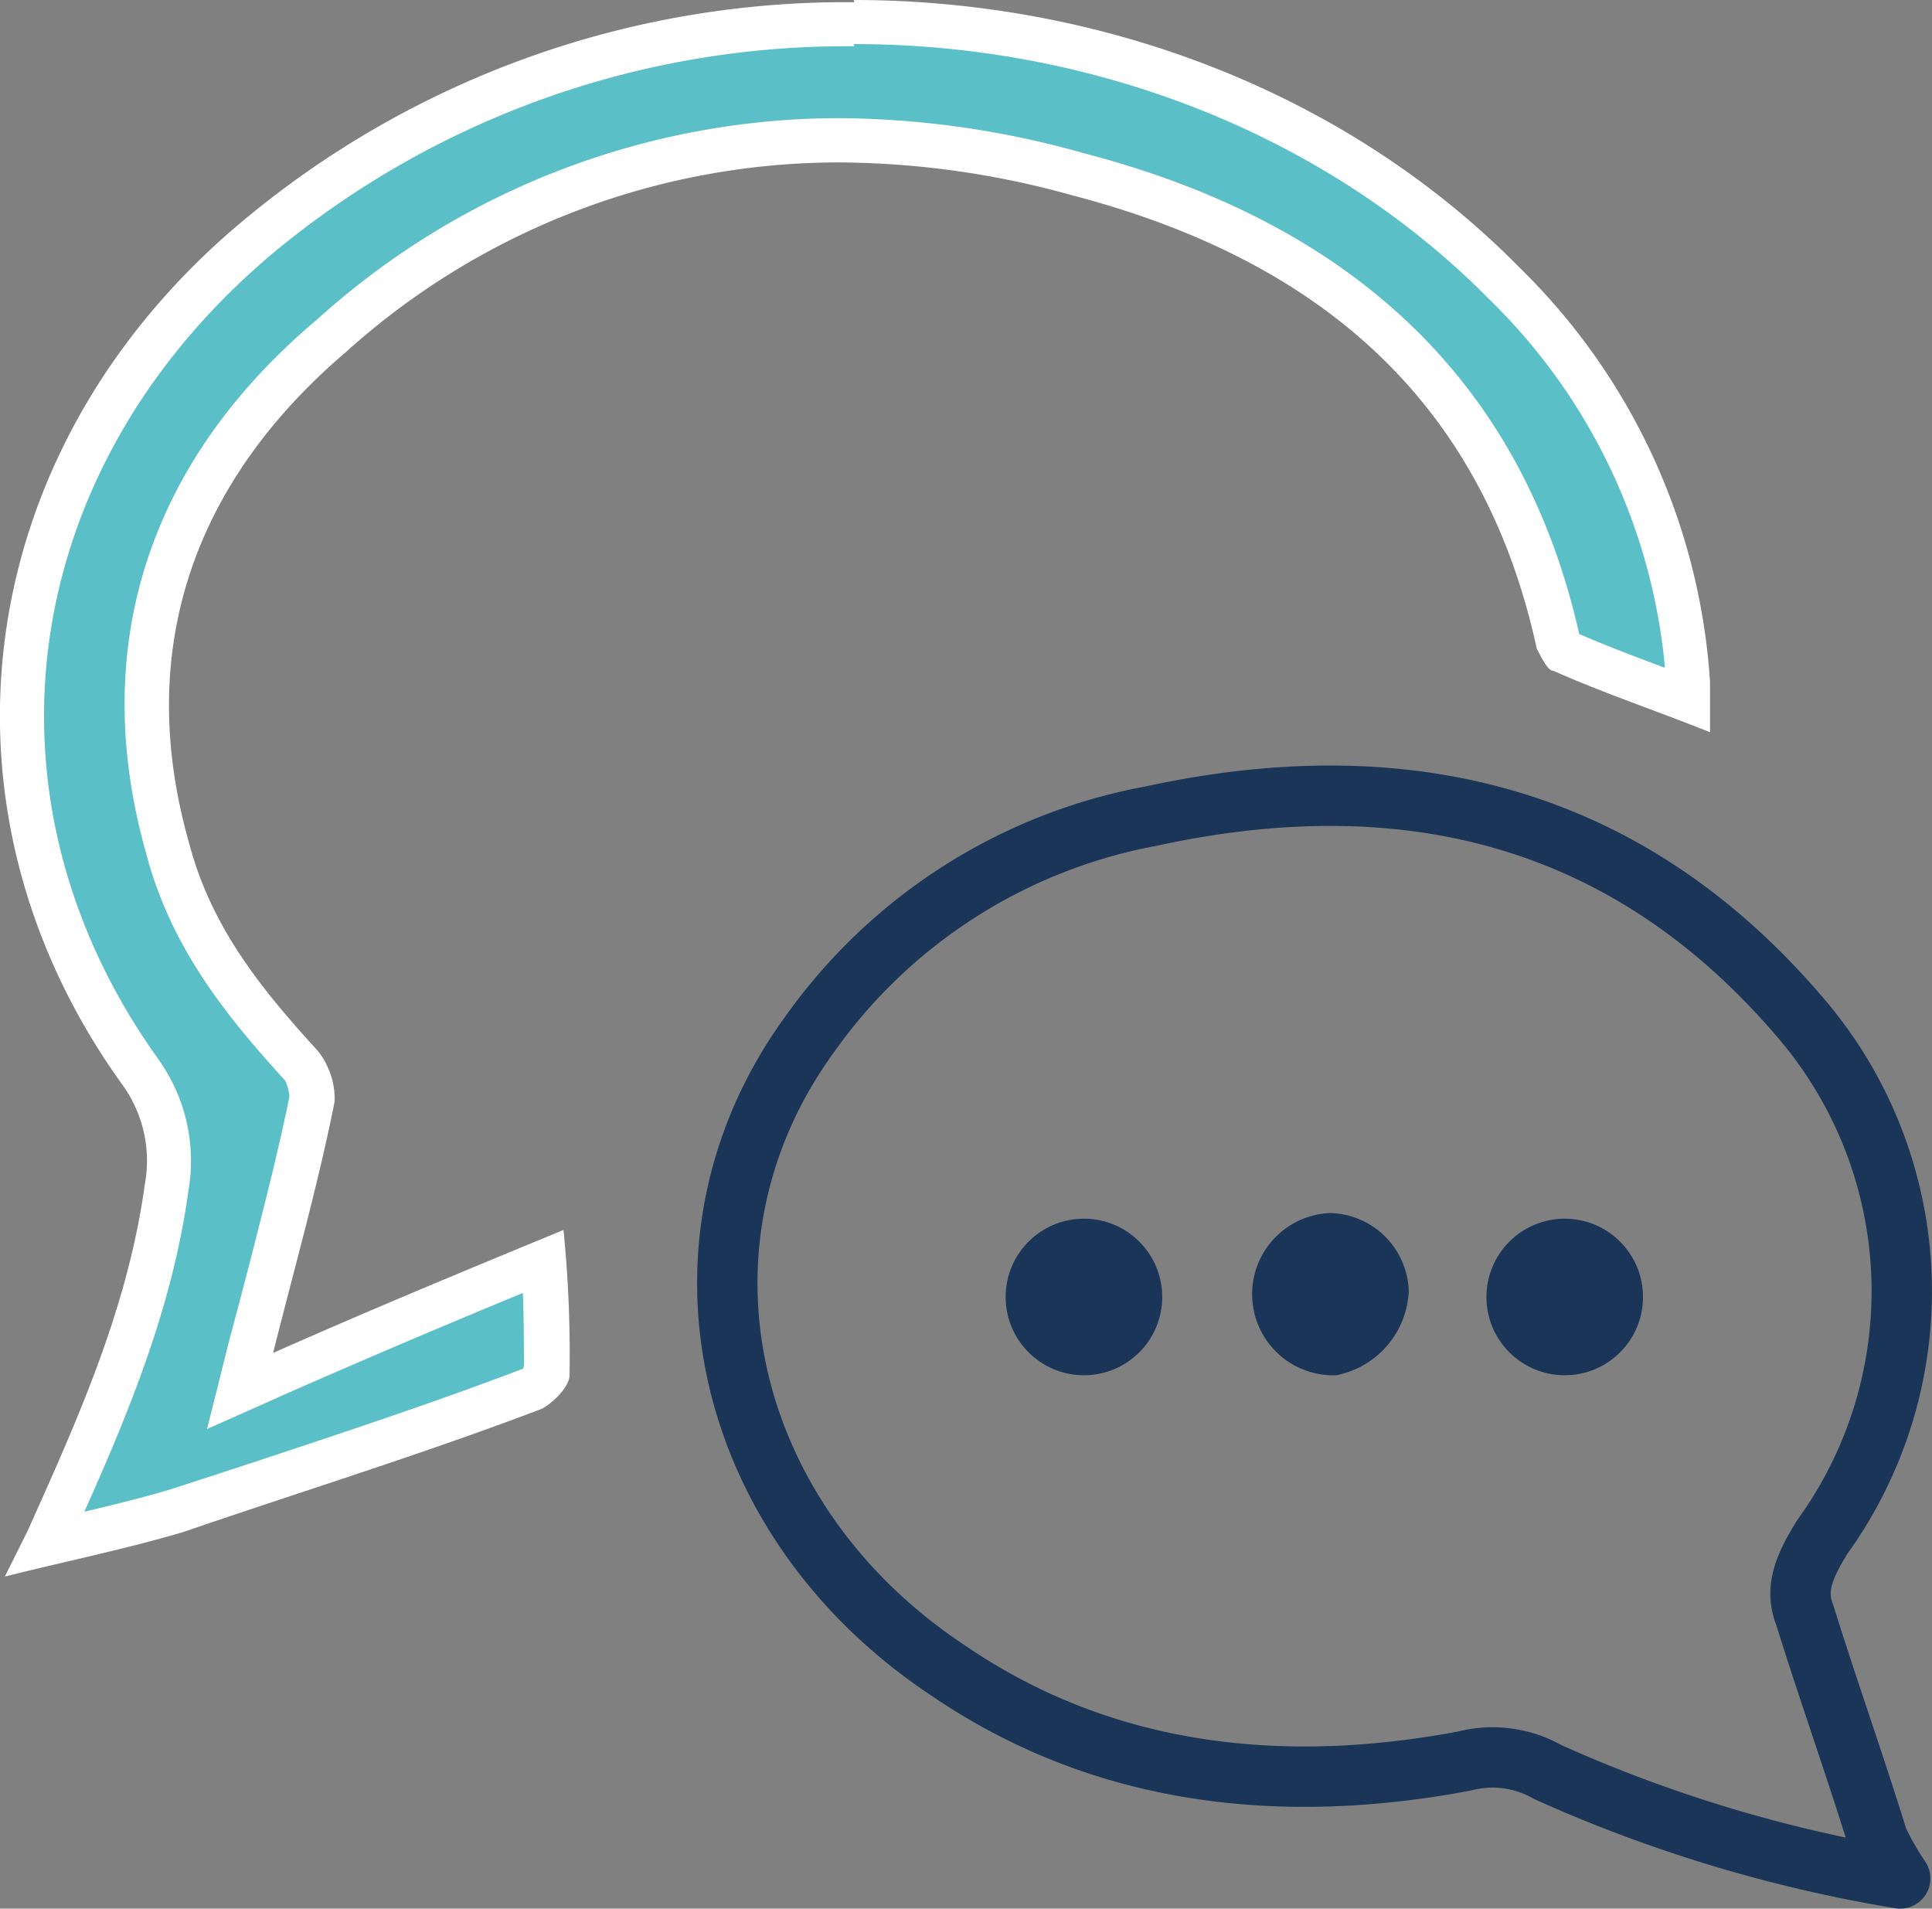
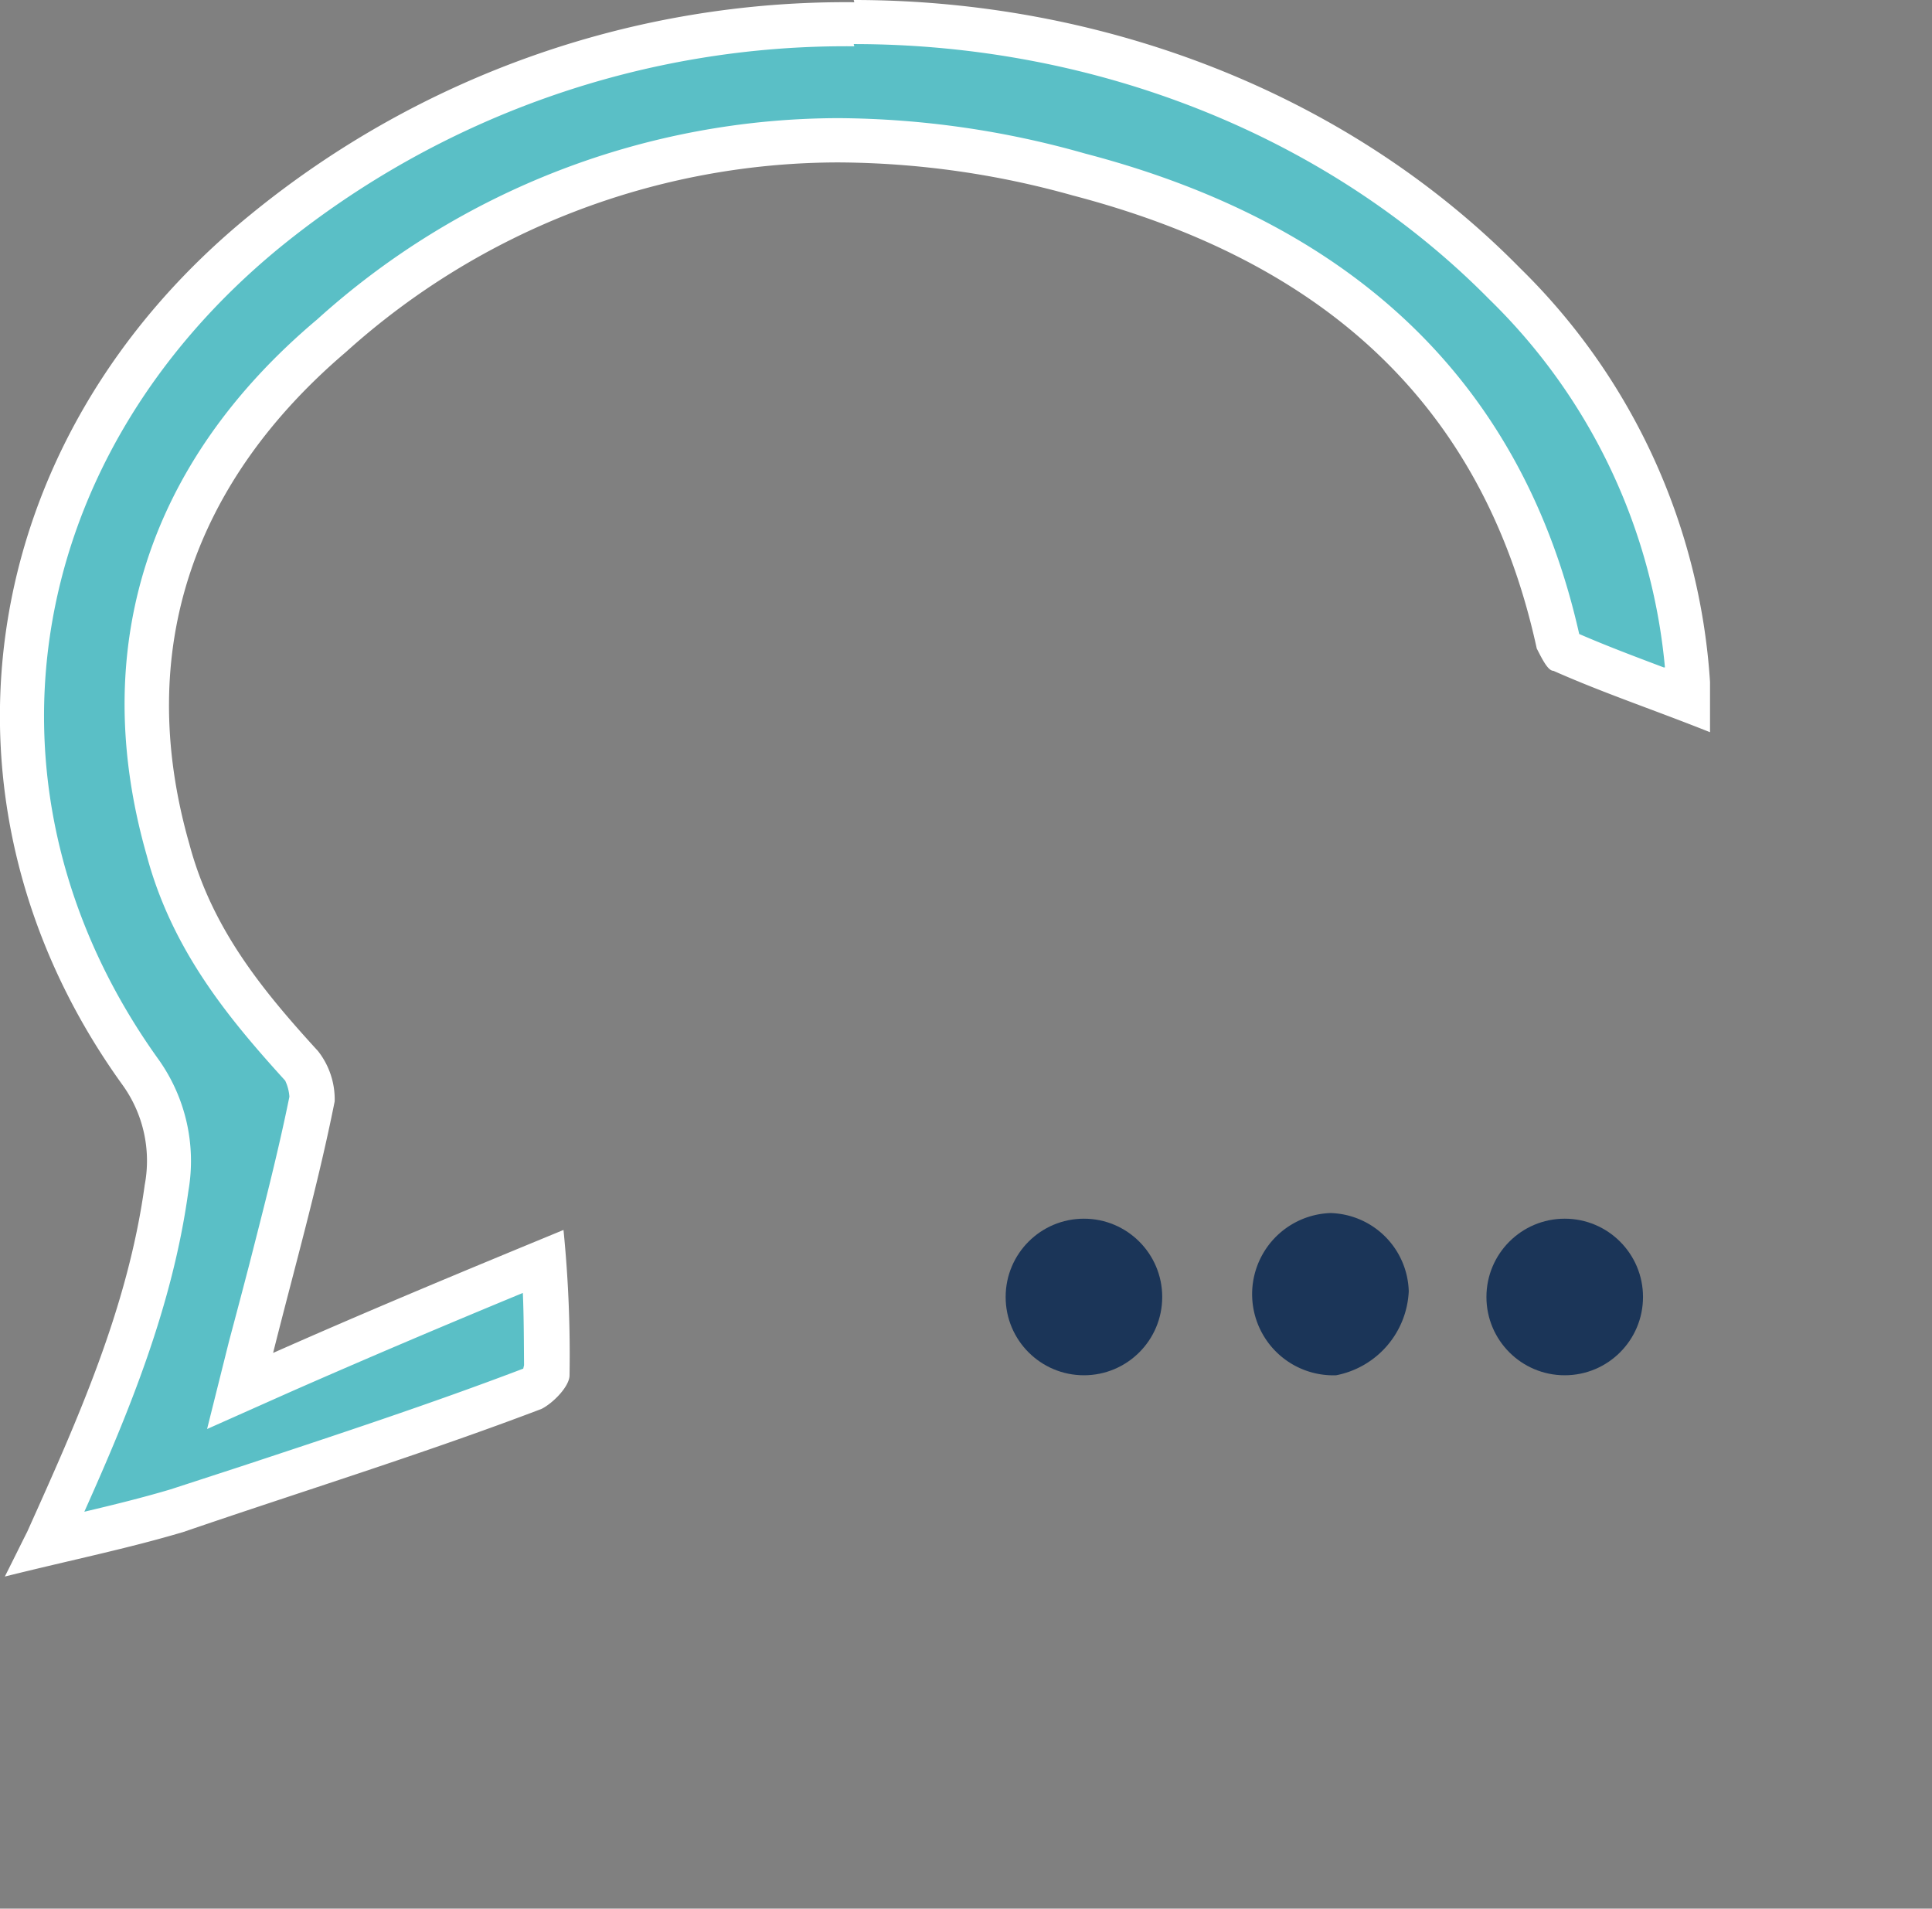
<svg xmlns="http://www.w3.org/2000/svg" id="Ebene_1" data-name="Ebene 1" viewBox="0 0 96 94.83">
  <rect x="0" y="0" width="96" height="94.83" fill="#808080" stroke="none" />
-   <path d="M94.42,93.33a70.64,70.64,0,0,1-17.5-5.28,5.56,5.56,0,0,0-4.17-.55c-8.89,1.67-17.78.83-25.56-4.45-11.39-7.5-14.45-21.39-6.95-31.67A26.75,26.75,0,0,1,57.19,40.55c12.78-2.78,23.89,0,32.5,10.28a20.86,20.86,0,0,1,.84,25.56c-.84,1.39-1.39,2.5-.84,3.89,1.12,3.61,2.51,7.5,3.62,11.11A14.55,14.55,0,0,0,94.42,93.33Z" fill="none" stroke="#1b3558" stroke-linecap="round" stroke-linejoin="round" stroke-width="3" />
  <circle cx="53.86" cy="64.44" r="3.89" fill="#1b3558" />
  <path d="M70,64.16a4,4,0,0,0-3.89-3.89,4,4,0,1,0,.28,8.06A4.46,4.46,0,0,0,70,64.16Z" fill="#1b3558" />
  <circle cx="77.75" cy="64.44" r="3.89" fill="#1b3558" />
  <path d="M2.33,76.6C4.84,71,7.42,65.3,8.27,59A7.55,7.55,0,0,0,7,53.28C-2.84,39.63-.29,22.42,13.16,11.39A45.67,45.67,0,0,1,42.42,1.1c12.42,0,24.21,4.73,32.32,13A30.36,30.36,0,0,1,83.88,34v.82l-1.62-.62c-1.59-.59-3.09-1.16-4.59-1.82-.08-.13-.18-.33-.27-.49-2.68-12.11-10.47-19.7-23.82-23.2A44.87,44.87,0,0,0,41.7,7a37.6,37.6,0,0,0-25.23,9.69C8.36,23.57,5.55,32.42,8.35,42.24,9.54,46.7,12.28,50,15,53a2.88,2.88,0,0,1,.54,1.67c-.58,2.88-1.29,5.64-2,8.56-.32,1.22-.64,2.47-1,3.77L12,69.13l2-.91c4.53-2,8.85-3.81,13-5.53.14,1.85.14,3.6.14,5.56a2.27,2.27,0,0,1-.74.74c-4.64,1.77-9.5,3.37-14.19,4.92L8.78,75.07c-1.74.52-3.56,1-5.49,1.4l-1,.24Z" fill="#5abfc6" />
  <path d="M42.42,2.19C54.55,2.19,66.05,6.81,74,14.87a29.27,29.27,0,0,1,8.73,18.29l-.06,0c-1.46-.55-2.84-1.07-4.2-1.66h0c-2.77-12.3-11-20.33-24.55-23.87A45.63,45.63,0,0,0,41.7,5.87a38.72,38.72,0,0,0-25.94,10C7.29,23,4.37,32.28,7.29,42.5c1.26,4.72,4.09,8.12,6.88,11.19l0,0h0a2.2,2.2,0,0,1,.21.8c-.57,2.8-1.27,5.5-2,8.36-.32,1.23-.65,2.48-1,3.79l-1.09,4.36,4.11-1.83c4-1.76,7.83-3.38,11.58-4.93.05,1.17.05,2.34.06,3.59L26,68c-4.57,1.74-9.37,3.32-14,4.85L8.47,74c-1.38.41-2.8.76-4.28,1.11,2.24-5,4.39-10.24,5.17-15.93A8.7,8.7,0,0,0,7.9,52.67l0,0,0,0c-9.44-13.12-7-29.71,6-40.37a44.55,44.55,0,0,1,28.55-10m0-2.19a46.71,46.71,0,0,0-30,10.55C-1.43,21.94-3.93,40,6.07,53.88a6.45,6.45,0,0,1,1.12,5C6.35,65,3.85,70.55,1.35,76.11c-.28.55-.55,1.11-1.11,2.22,3.33-.83,6.11-1.39,8.89-2.22,5.83-2,11.95-3.89,17.78-6.11.56-.28,1.39-1.11,1.39-1.67A62.25,62.25,0,0,0,28,61.11C23.3,63.05,18.58,65,13.57,67.22c1.12-4.45,2.23-8.34,3.06-12.5a3.88,3.88,0,0,0-.83-2.5C13,49.16,10.52,46.11,9.41,41.94c-2.78-9.72.28-18.06,7.78-24.45A36.59,36.59,0,0,1,41.7,8.07,43.76,43.76,0,0,1,53.3,9.71C65,12.77,73.58,19.44,76.36,32.22c.28.55.56,1.11.83,1.11,2.5,1.11,5,1.94,7.78,3.05v-2.5a31.6,31.6,0,0,0-9.44-20.56C66.91,4.55,54.71,0,42.42,0Z" fill="#fff" />
</svg>